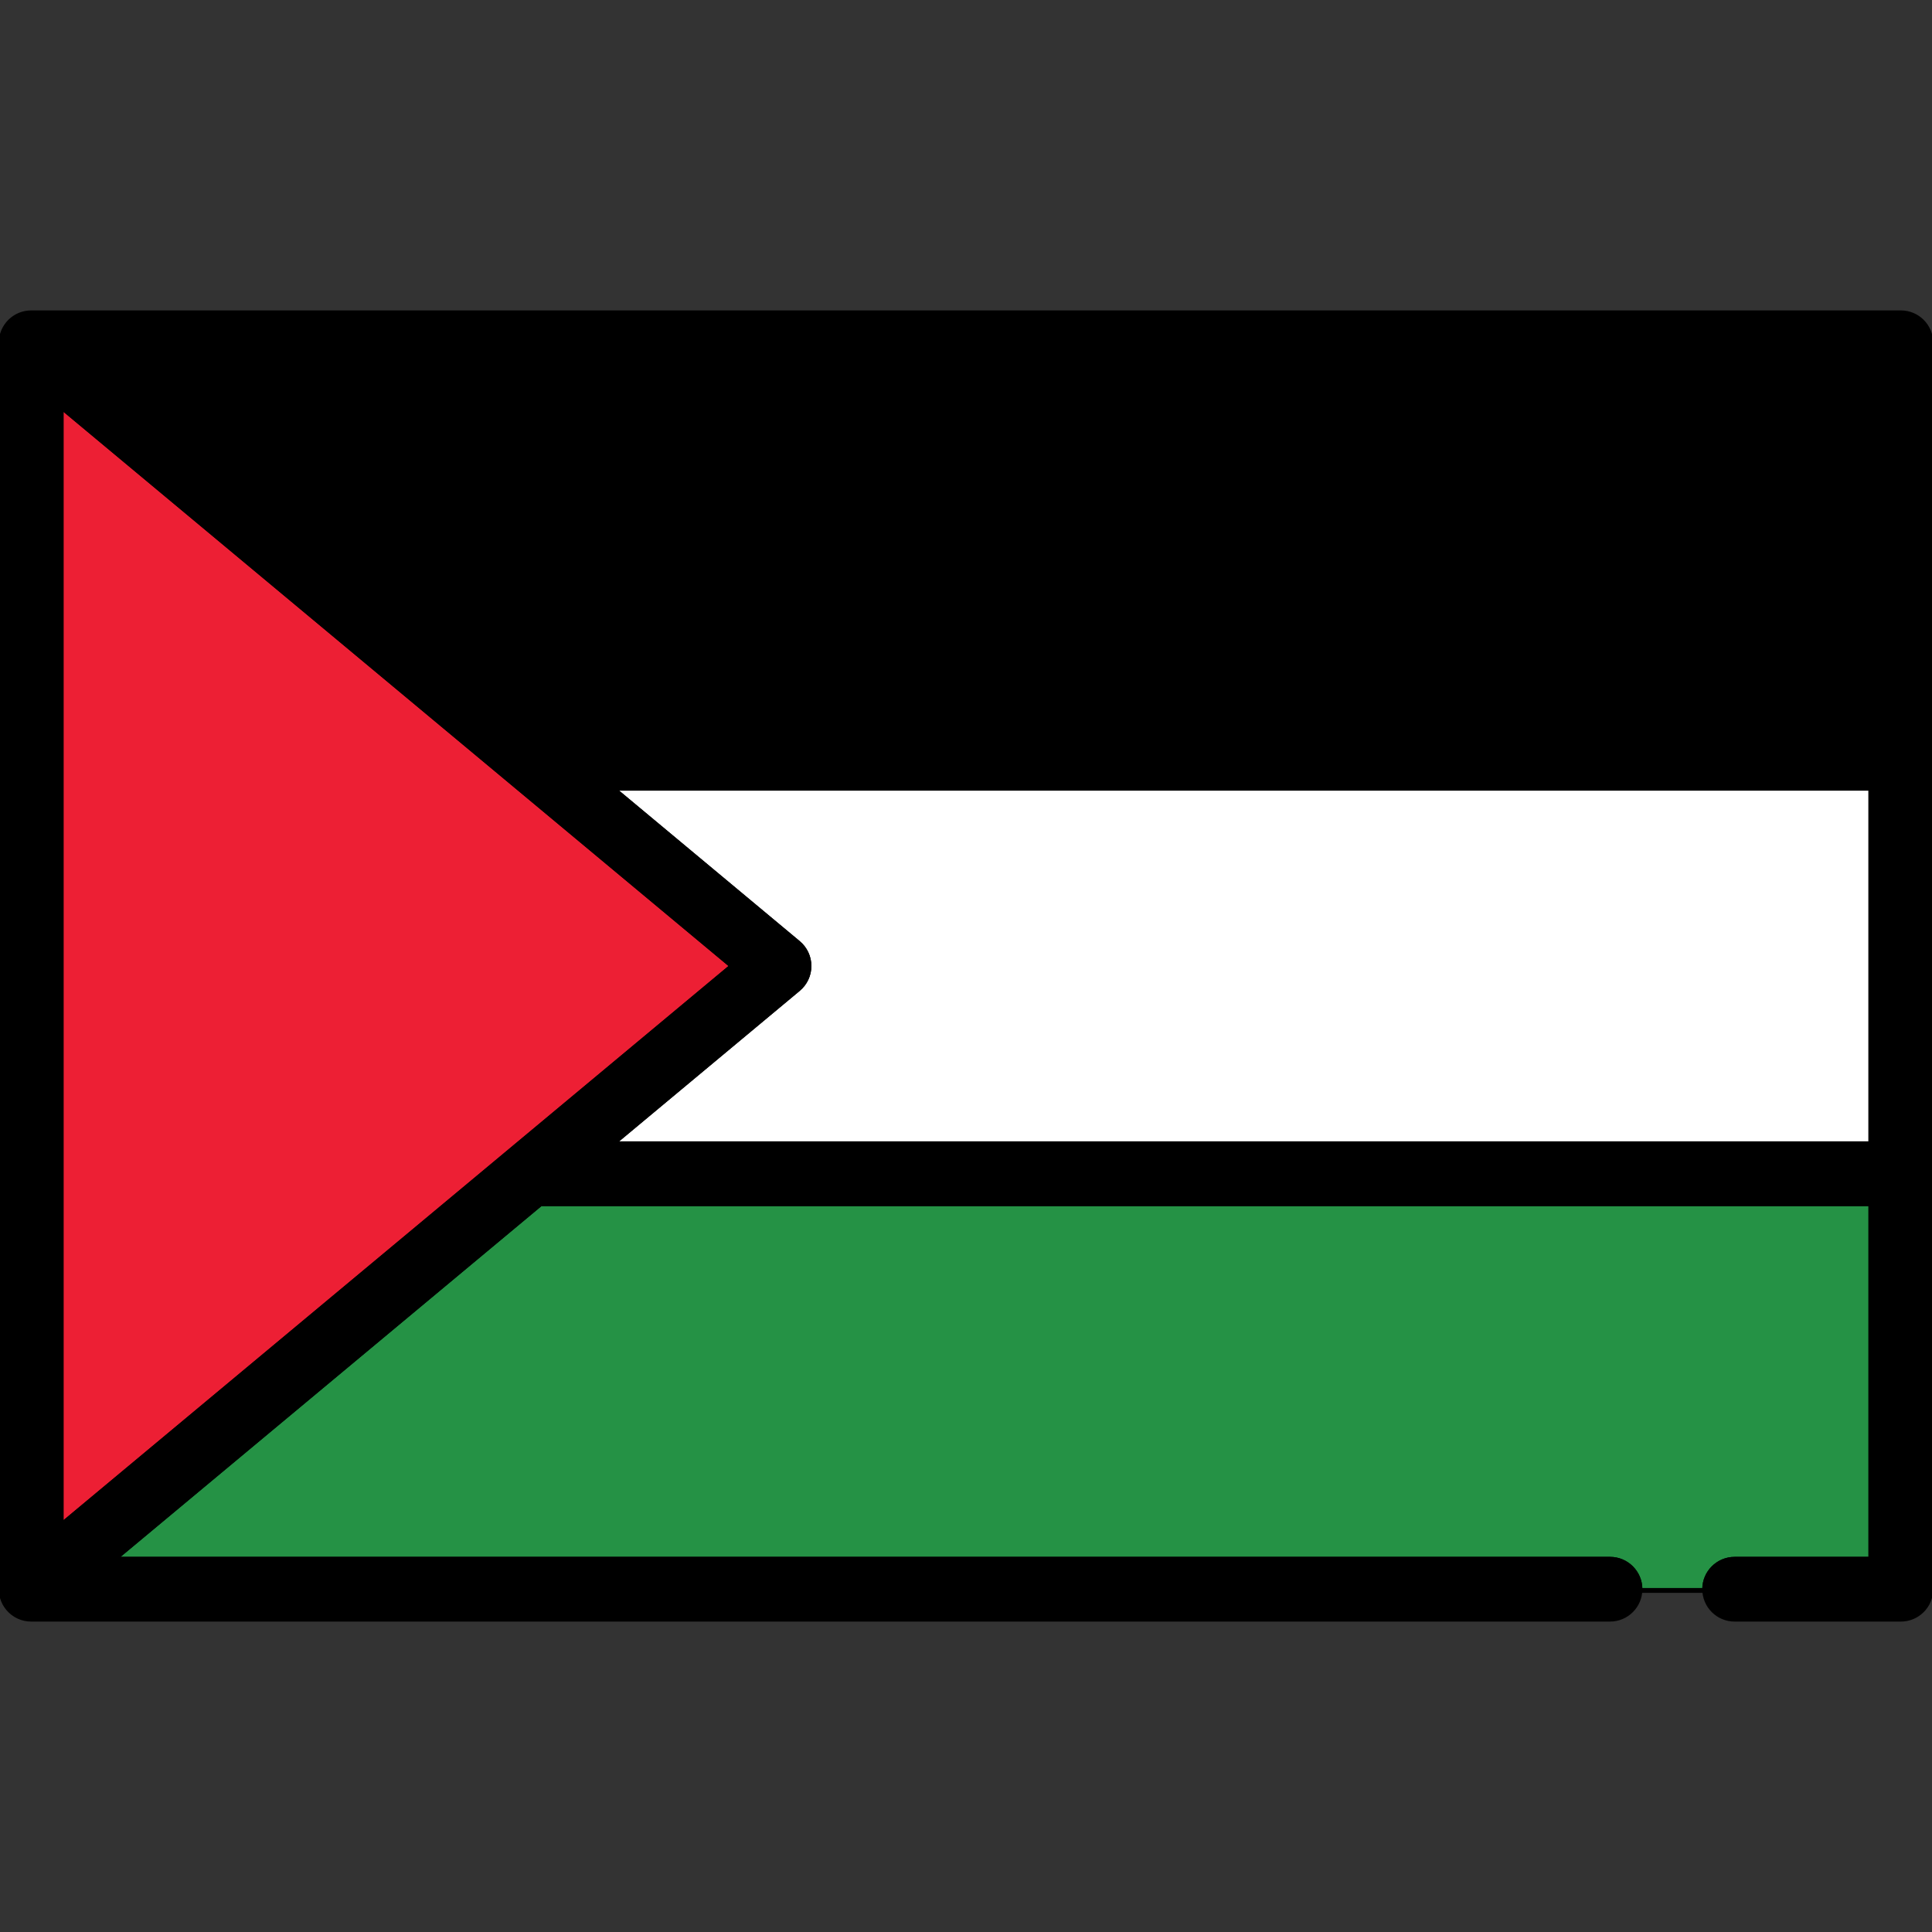
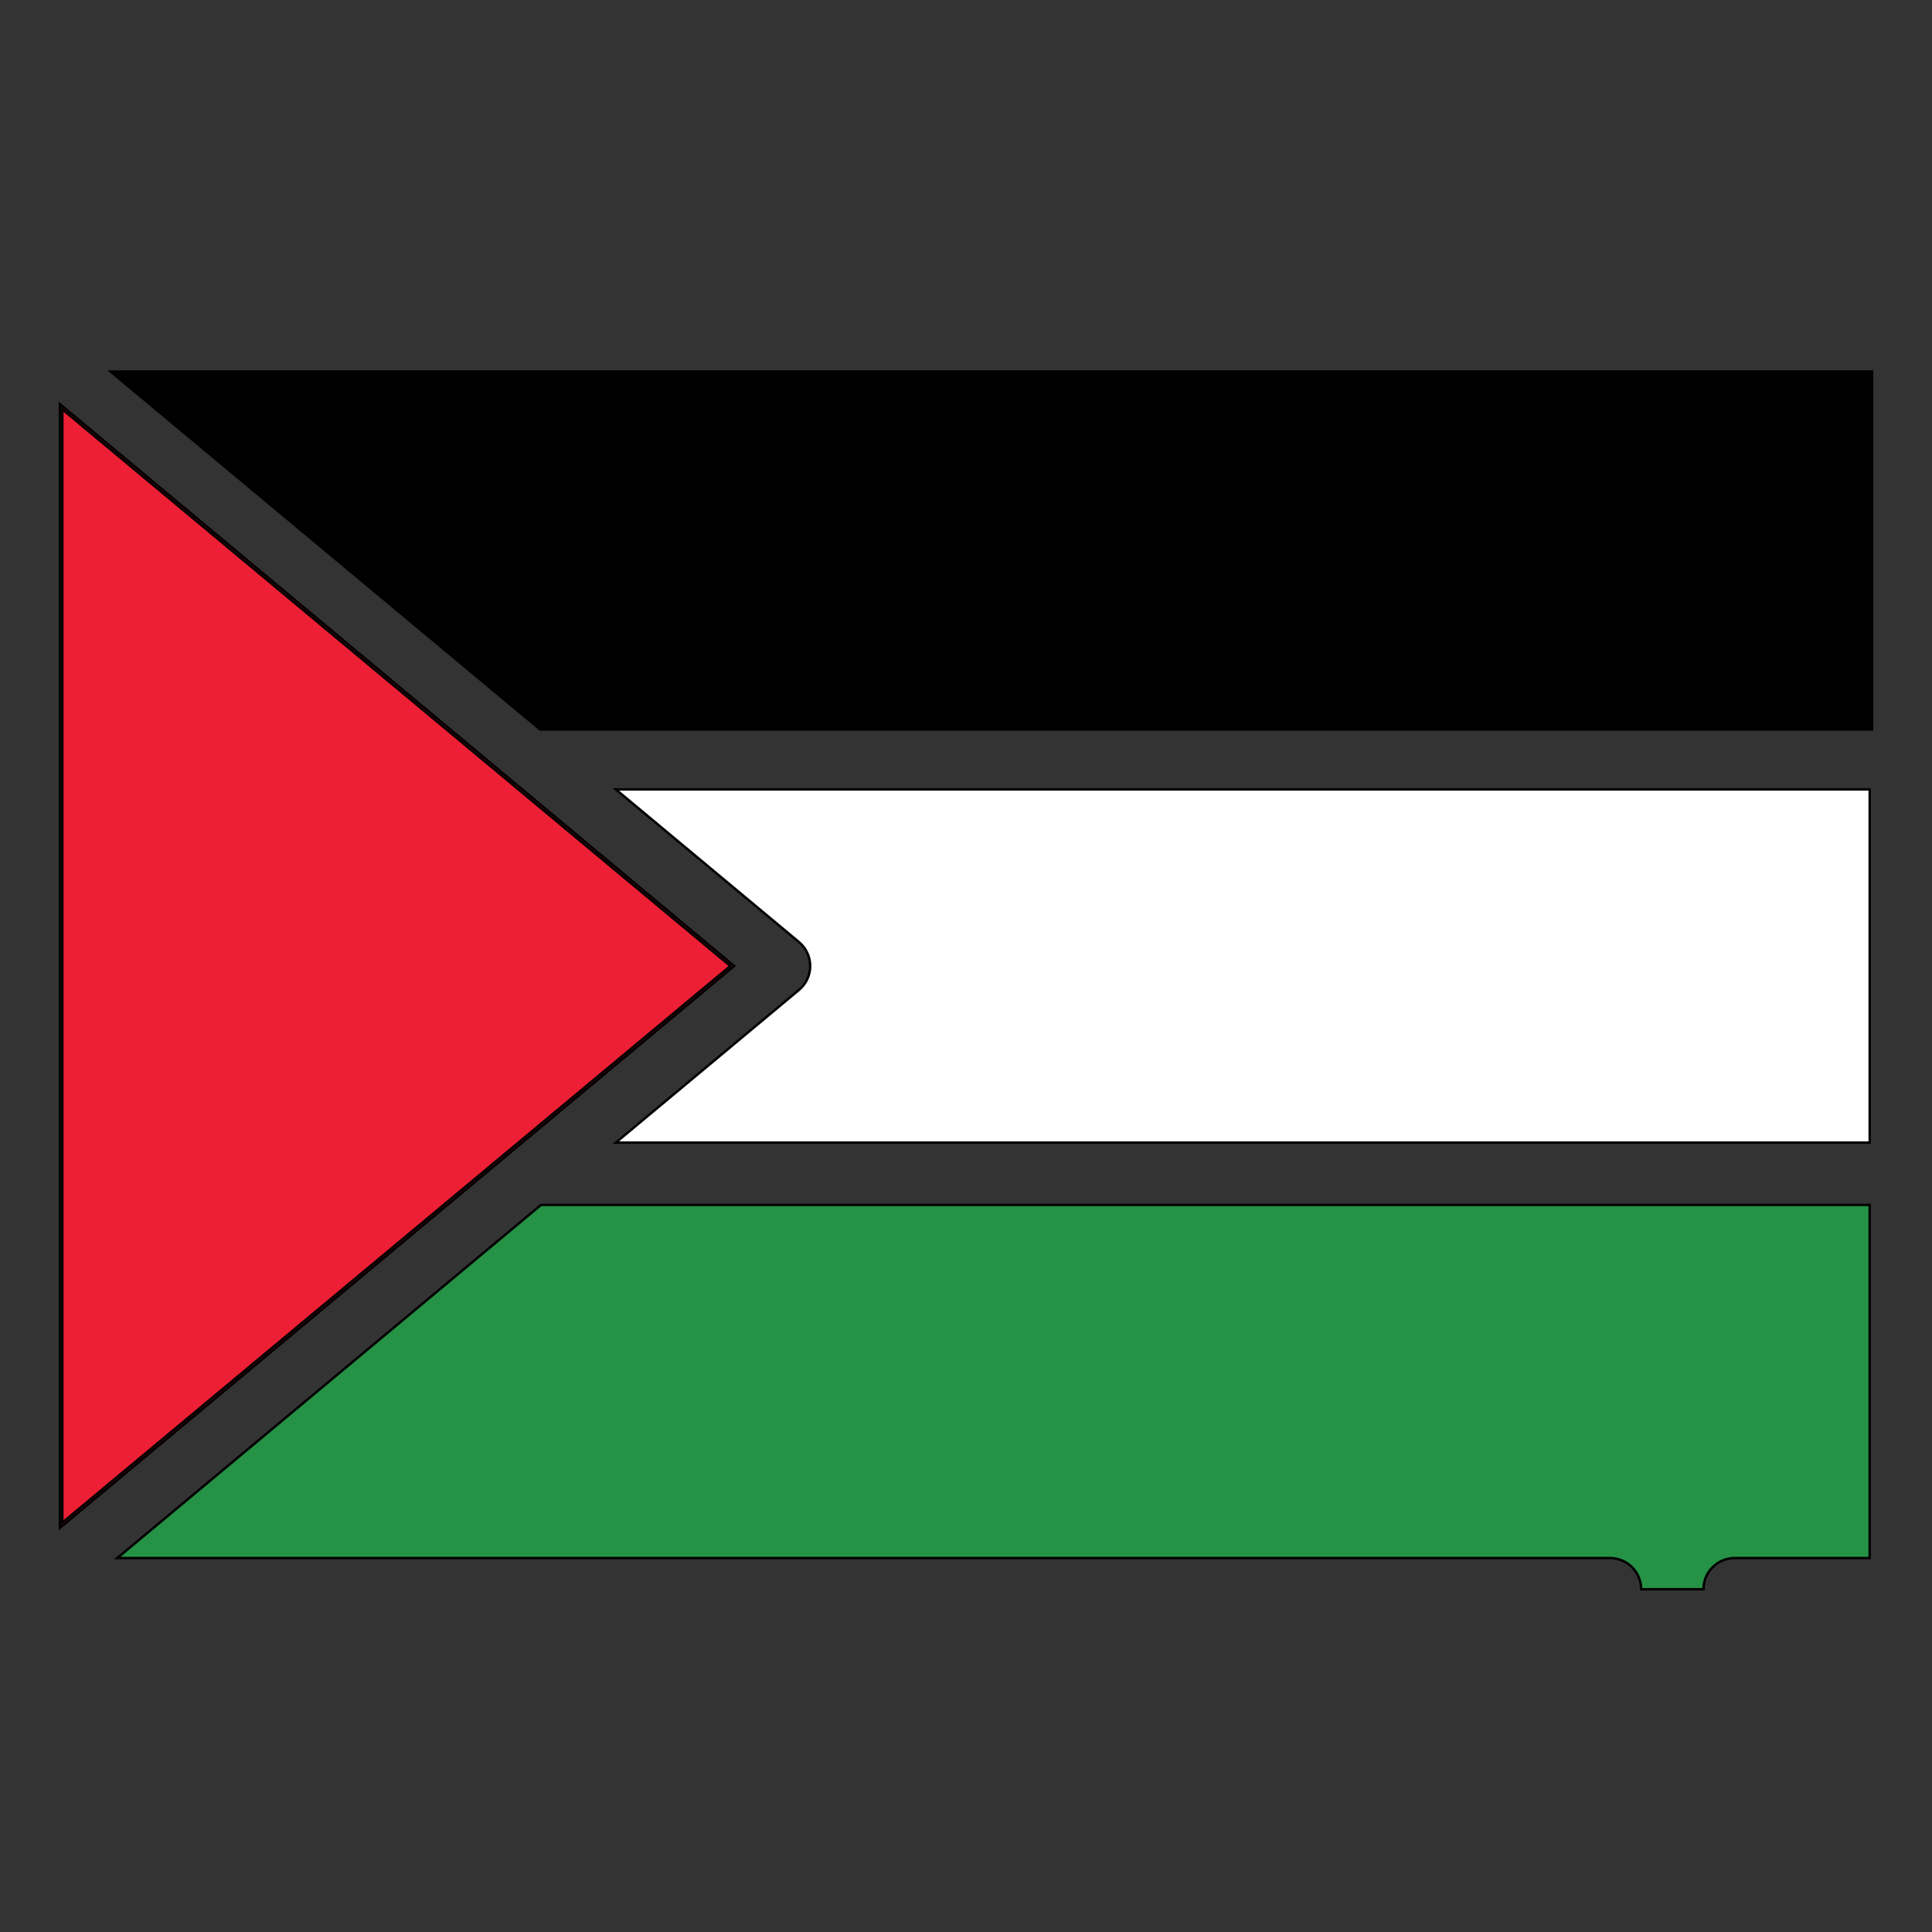
<svg xmlns="http://www.w3.org/2000/svg" version="1.1" id="Capa_1" width="800px" height="800px" viewBox="0 0 800 800" enable-background="new 0 0 800 800" xml:space="preserve" fill="#000000" stroke="#000000">
  <rect x="0" y="0" width="800" height="800" fill="#333333" stroke="none" />
  <g id="SVGRepo_bgCarrier" stroke-width="0" />
  <g id="SVGRepo_tracerCarrier" stroke-linecap="round" stroke-linejoin="round" stroke="#CCCCCC" stroke-width="8" />
  <g id="SVGRepo_iconCarrier">
    <g>
      <path fill="#FFFFFF" d="M774.193,326.882h-519.2l75.847,63.205c2.941,2.452,4.644,6.083,4.644,9.913 c0,3.83-1.702,7.461-4.644,9.913l-75.847,63.205h519.2V326.882z" />
-       <path fill="#259245" d="M678.57,659.064v-1c0-6.563-5.34-11.903-11.903-11.903H45.78l177.884-148.236h551.529v148.236h-56.914 c-6.563,0-11.903,5.34-11.903,11.903v1H678.57z" />
      <path fill="#259245" d="M718.279,645.161h55.914V498.925H224.026L48.542,645.161h618.125c7.126,0,12.903,5.777,12.903,12.903 h25.806C705.376,650.938,711.153,645.161,718.279,645.161z" />
      <polygon fill="#000000" points="223.664,302.075 45.78,153.839 775.193,153.839 775.193,302.075 " />
-       <polygon fill="#000000" points="224.026,301.075 774.193,301.075 774.193,154.839 48.542,154.839 " />
      <polygon fill="#ED1F34" points="24.807,167.35 303.988,400 24.807,632.65 " />
      <polygon fill="#ED1F34" points="302.426,400 25.807,169.485 25.807,630.516 " />
-       <path d="M787.097,129.032H12.903c-0.14,0-0.273,0.017-0.411,0.021c-0.274,0.009-0.549,0.016-0.821,0.042 c-0.224,0.021-0.444,0.06-0.664,0.093c-0.193,0.029-0.385,0.052-0.576,0.088c-0.241,0.046-0.477,0.11-0.712,0.17 c-0.168,0.043-0.339,0.081-0.506,0.131c-0.23,0.068-0.454,0.151-0.678,0.232c-0.172,0.062-0.346,0.119-0.516,0.188 c-0.203,0.084-0.401,0.179-0.599,0.274c-0.184,0.086-0.37,0.17-0.552,0.265c-0.176,0.093-0.343,0.196-0.513,0.298 c-0.195,0.113-0.389,0.225-0.577,0.351c-0.156,0.105-0.304,0.219-0.456,0.329c-0.188,0.136-0.377,0.269-0.558,0.417 c-0.162,0.131-0.313,0.275-0.468,0.413c-0.157,0.141-0.317,0.275-0.466,0.425c-0.208,0.205-0.401,0.425-0.594,0.644 c-0.081,0.091-0.168,0.174-0.246,0.267c-0.007,0.007-0.012,0.016-0.017,0.024c-0.273,0.331-0.533,0.674-0.774,1.031 c-0.021,0.031-0.036,0.062-0.057,0.093c-0.213,0.322-0.415,0.65-0.599,0.991c-0.088,0.163-0.16,0.332-0.239,0.499 c-0.103,0.213-0.213,0.423-0.304,0.642c-0.084,0.201-0.15,0.406-0.224,0.609c-0.069,0.192-0.146,0.38-0.207,0.576 c-0.074,0.243-0.129,0.49-0.189,0.735c-0.04,0.163-0.089,0.323-0.122,0.488c-0.079,0.389-0.138,0.781-0.179,1.175 c-0.003,0.026-0.009,0.051-0.012,0.079c-0.043,0.43-0.063,0.858-0.065,1.289C0.002,141.917,0,141.925,0,141.936v516.129 c0,0.011,0.002,0.019,0.002,0.027c0,0.431,0.021,0.86,0.065,1.289c0.003,0.027,0.009,0.053,0.012,0.079 c0.043,0.394,0.1,0.786,0.179,1.175c0.032,0.165,0.083,0.325,0.122,0.488c0.06,0.246,0.115,0.492,0.189,0.735 c0.061,0.195,0.138,0.385,0.207,0.576c0.074,0.203,0.139,0.409,0.224,0.608c0.091,0.219,0.201,0.429,0.305,0.643 c0.081,0.166,0.151,0.335,0.239,0.499c0.184,0.34,0.385,0.669,0.599,0.99c0.021,0.031,0.036,0.063,0.057,0.093 c0.241,0.356,0.5,0.7,0.774,1.031c0.007,0.007,0.012,0.015,0.018,0.023c0.044,0.054,0.095,0.099,0.139,0.15 c0.244,0.283,0.497,0.559,0.766,0.82c0.131,0.127,0.267,0.244,0.401,0.364c0.198,0.178,0.396,0.352,0.604,0.517 c0.16,0.127,0.323,0.246,0.487,0.364c0.2,0.144,0.402,0.281,0.609,0.413c0.17,0.108,0.339,0.214,0.513,0.312 c0.224,0.127,0.453,0.246,0.685,0.359c0.163,0.081,0.323,0.164,0.49,0.236c0.265,0.116,0.537,0.22,0.81,0.319 c0.141,0.052,0.279,0.108,0.421,0.155c0.32,0.104,0.647,0.189,0.978,0.269c0.103,0.023,0.207,0.057,0.31,0.079 c0.382,0.08,0.772,0.143,1.167,0.188c0.057,0.007,0.112,0.021,0.168,0.025c0.451,0.049,0.905,0.074,1.366,0.074h653.764 c7.126,0,12.903-5.777,12.903-12.903s-5.777-12.903-12.903-12.903H48.542l175.484-146.236h550.167v146.236h-55.914 c-7.126,0-12.903,5.777-12.903,12.903s5.777,12.903,12.903,12.903h68.817c7.126,0,12.903-5.777,12.903-12.903V141.936 C800,134.81,794.223,129.032,787.097,129.032z M774.193,301.075H224.026L48.542,154.839h725.651V301.075z M25.807,169.485 L302.426,400L25.807,630.516V169.485z M330.841,409.913c2.941-2.452,4.644-6.083,4.644-9.913c0-3.83-1.702-7.461-4.644-9.913 l-75.847-63.205h519.2v146.236h-519.2L330.841,409.913z" />
    </g>
  </g>
</svg>